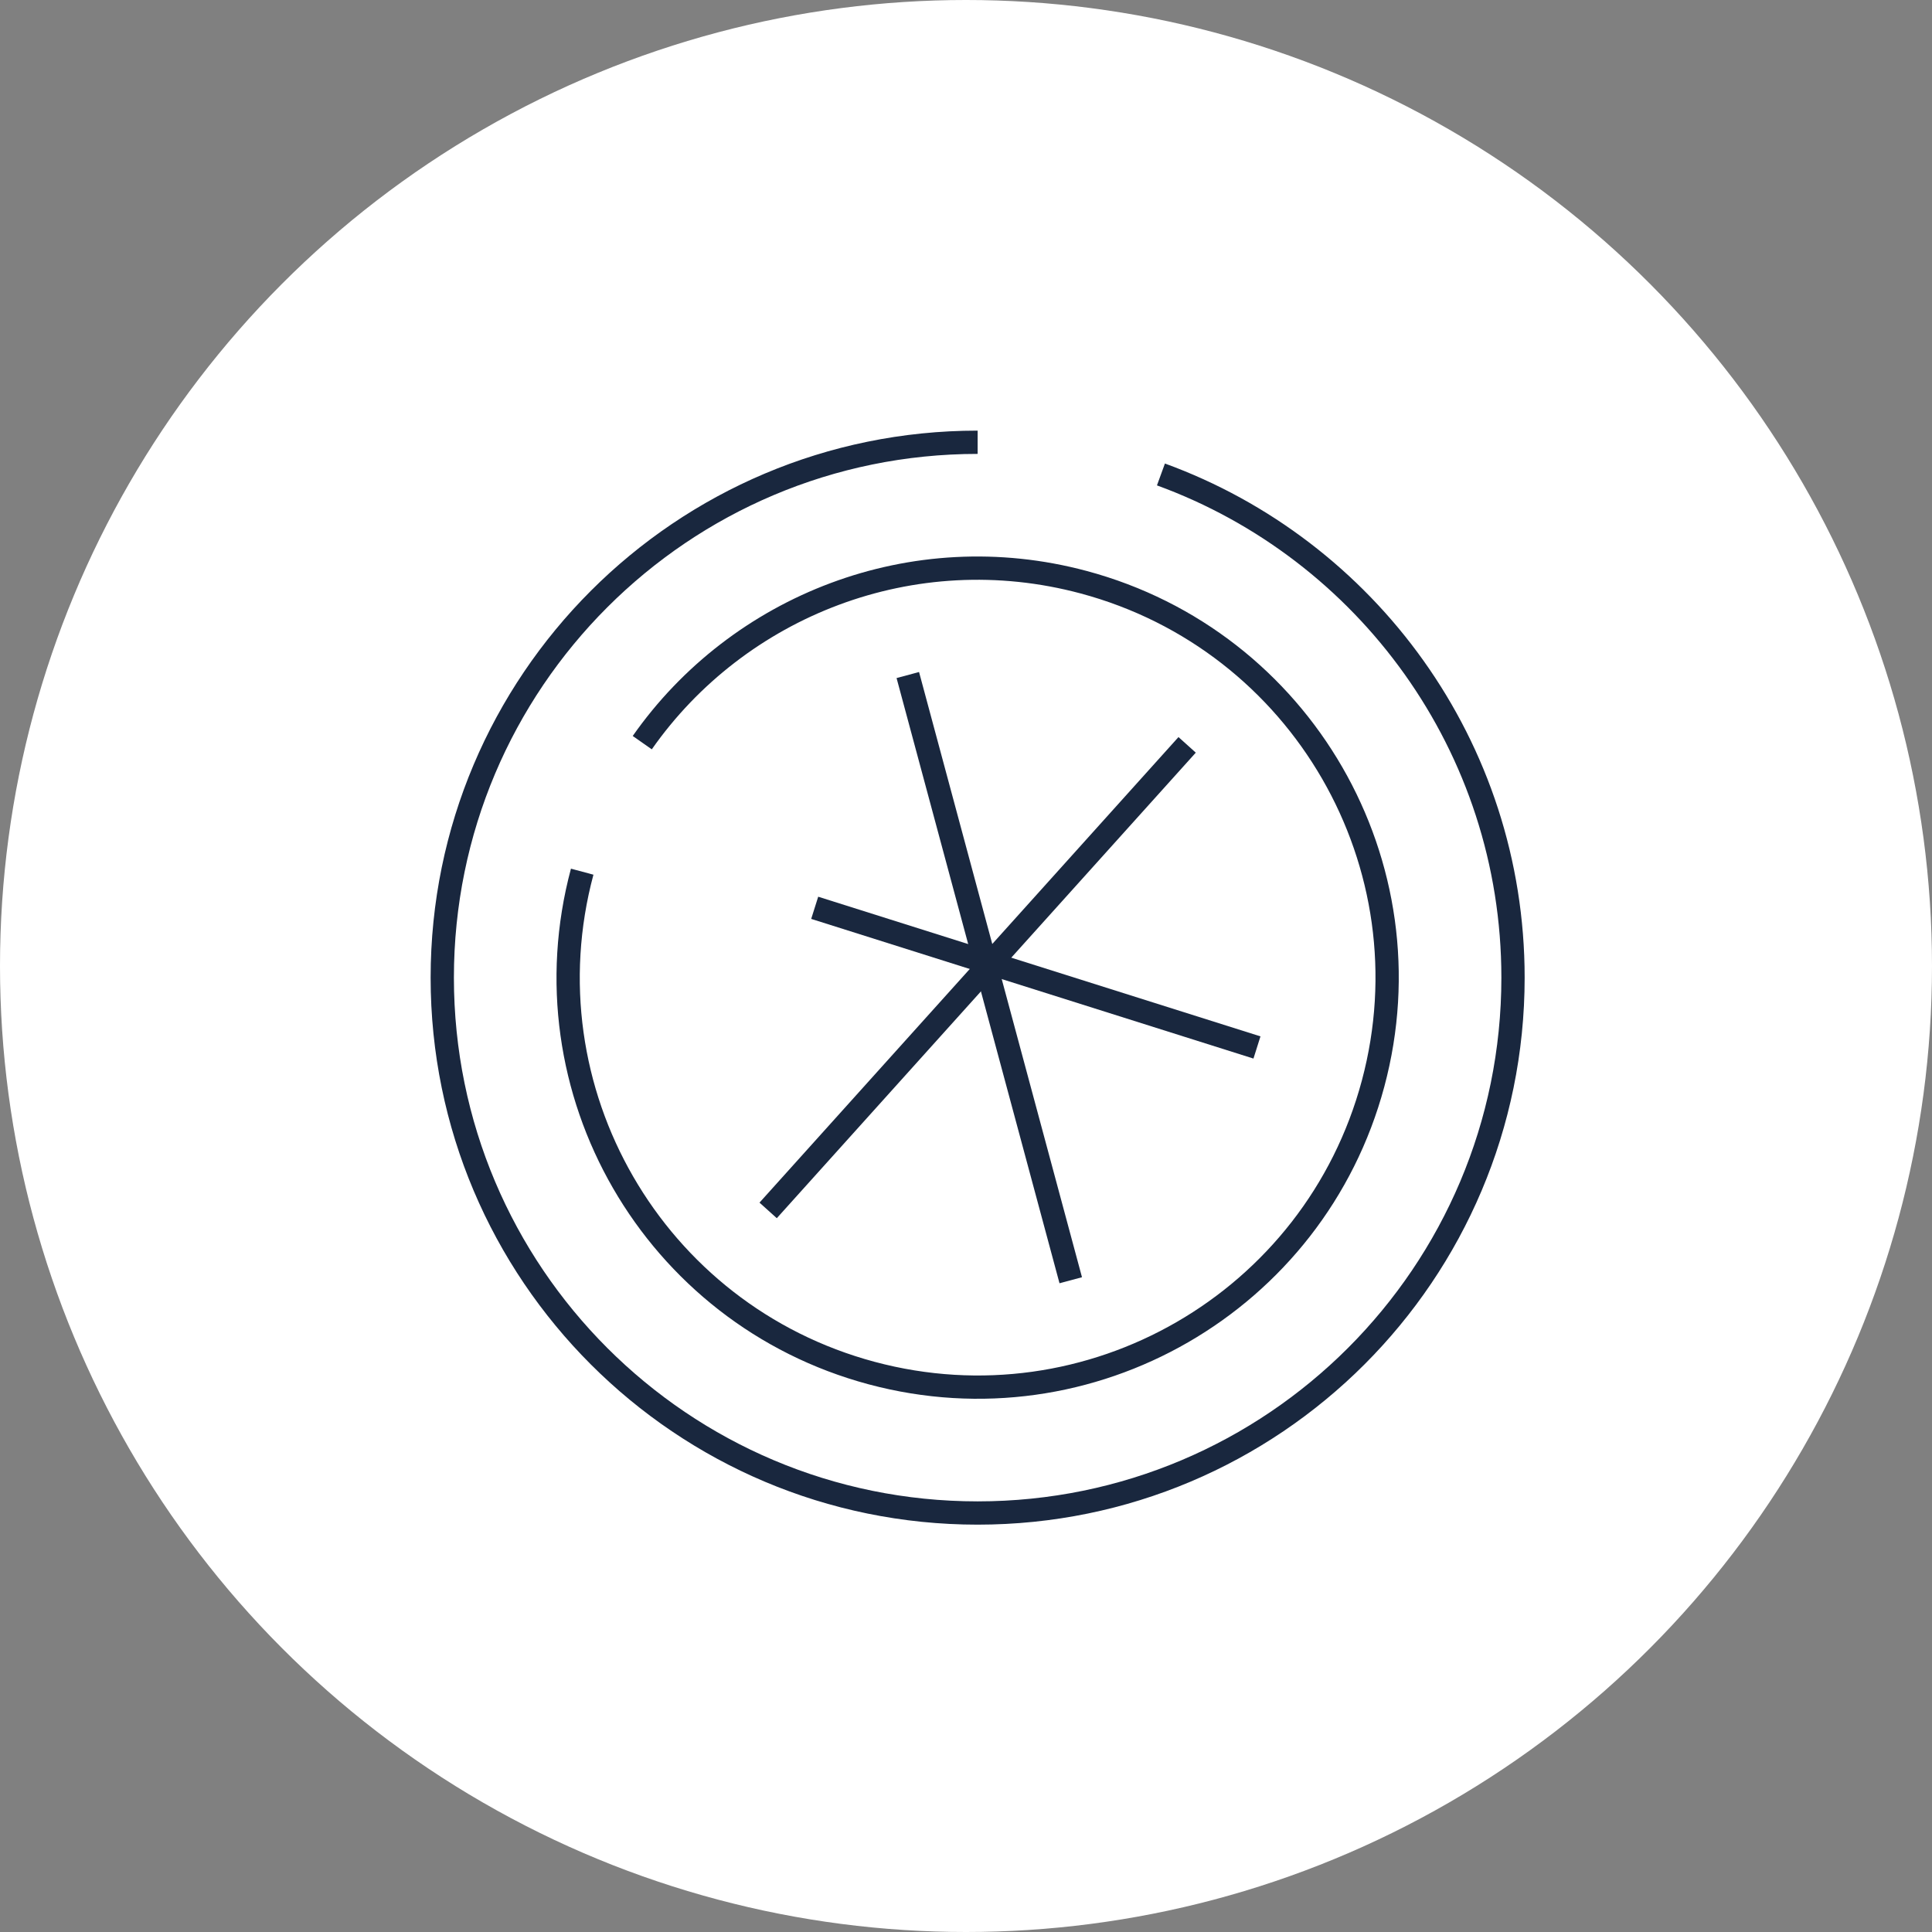
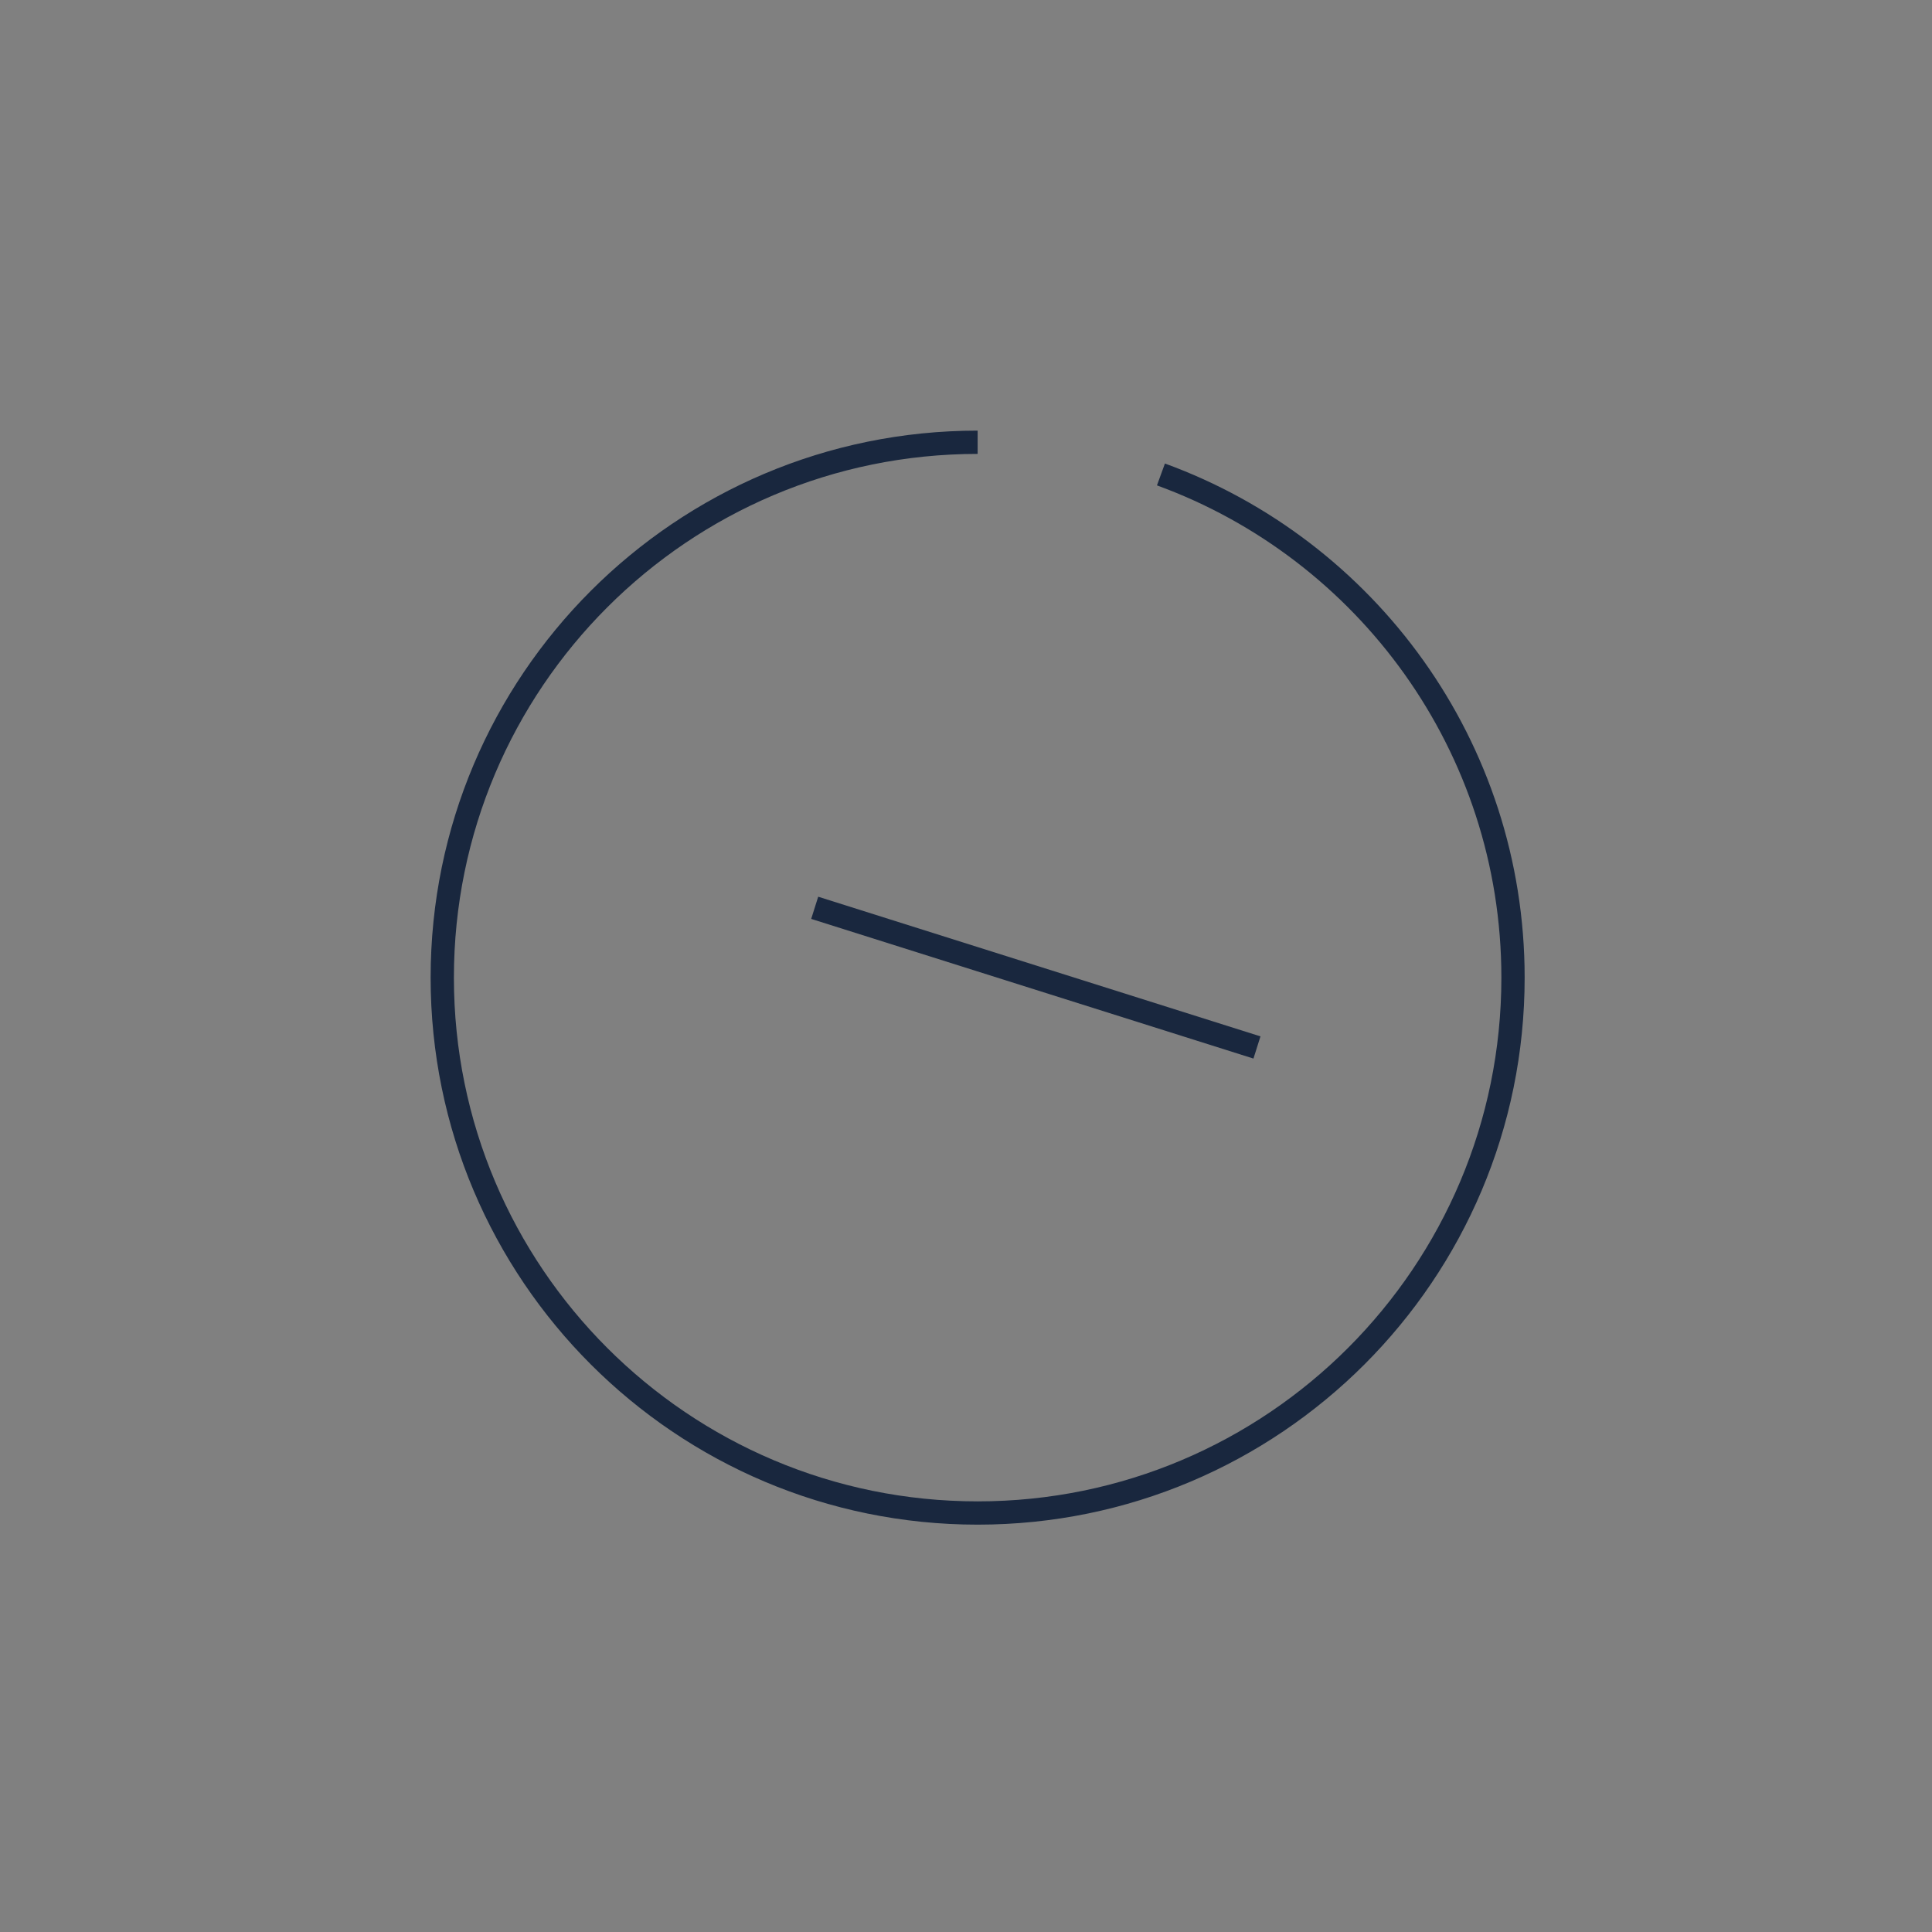
<svg xmlns="http://www.w3.org/2000/svg" width="83px" height="83px" viewBox="0 0 83 83" version="1.1">
  <rect x="0" y="0" width="83" height="83" fill="#808080" stroke="none" />
  <title>Ico_Agrumi_Pompelmo_Rosa</title>
  <desc>Created with Sketch.</desc>
  <g id="Page-1" stroke="none" stroke-width="1" fill="none" fill-rule="evenodd">
    <g id="Sentori" transform="translate(-284, -522)">
      <g id="Ico_Agrumi_Pompelmo_Rosa" transform="translate(284, 522)">
-         <circle id="Oval" fill="#FFFFFF" cx="41.5" cy="41.5" r="41.5" />
        <g id="Group-11" transform="translate(19, 19)" stroke="#19273E">
          <path d="M23,0 C10.297,0 0,10.297 0,23 C0,35.703 10.297,46 23,46 C35.703,46 46,35.703 46,23 C46,13.064 39.699,4.599 30.875,1.383" id="Path" />
-           <path d="M23,5.412 C13.286,5.412 5.412,13.286 5.412,23 C5.412,32.714 13.286,40.588 23,40.588 C32.714,40.588 40.588,32.714 40.588,23 C40.588,15.402 35.77,8.929 29.022,6.47" id="Path" transform="translate(23, 23) rotate(-75) translate(-23, -23) " />
-           <line x1="14" y1="33" x2="32" y2="13" id="Path-43" />
-           <line x1="20" y1="10" x2="27" y2="36" id="Path-44" />
          <line x1="35" y1="26" x2="16" y2="20" id="Path-45" />
        </g>
        <g id="Group-10" transform="translate(25, 24.832)" />
      </g>
    </g>
  </g>
</svg>